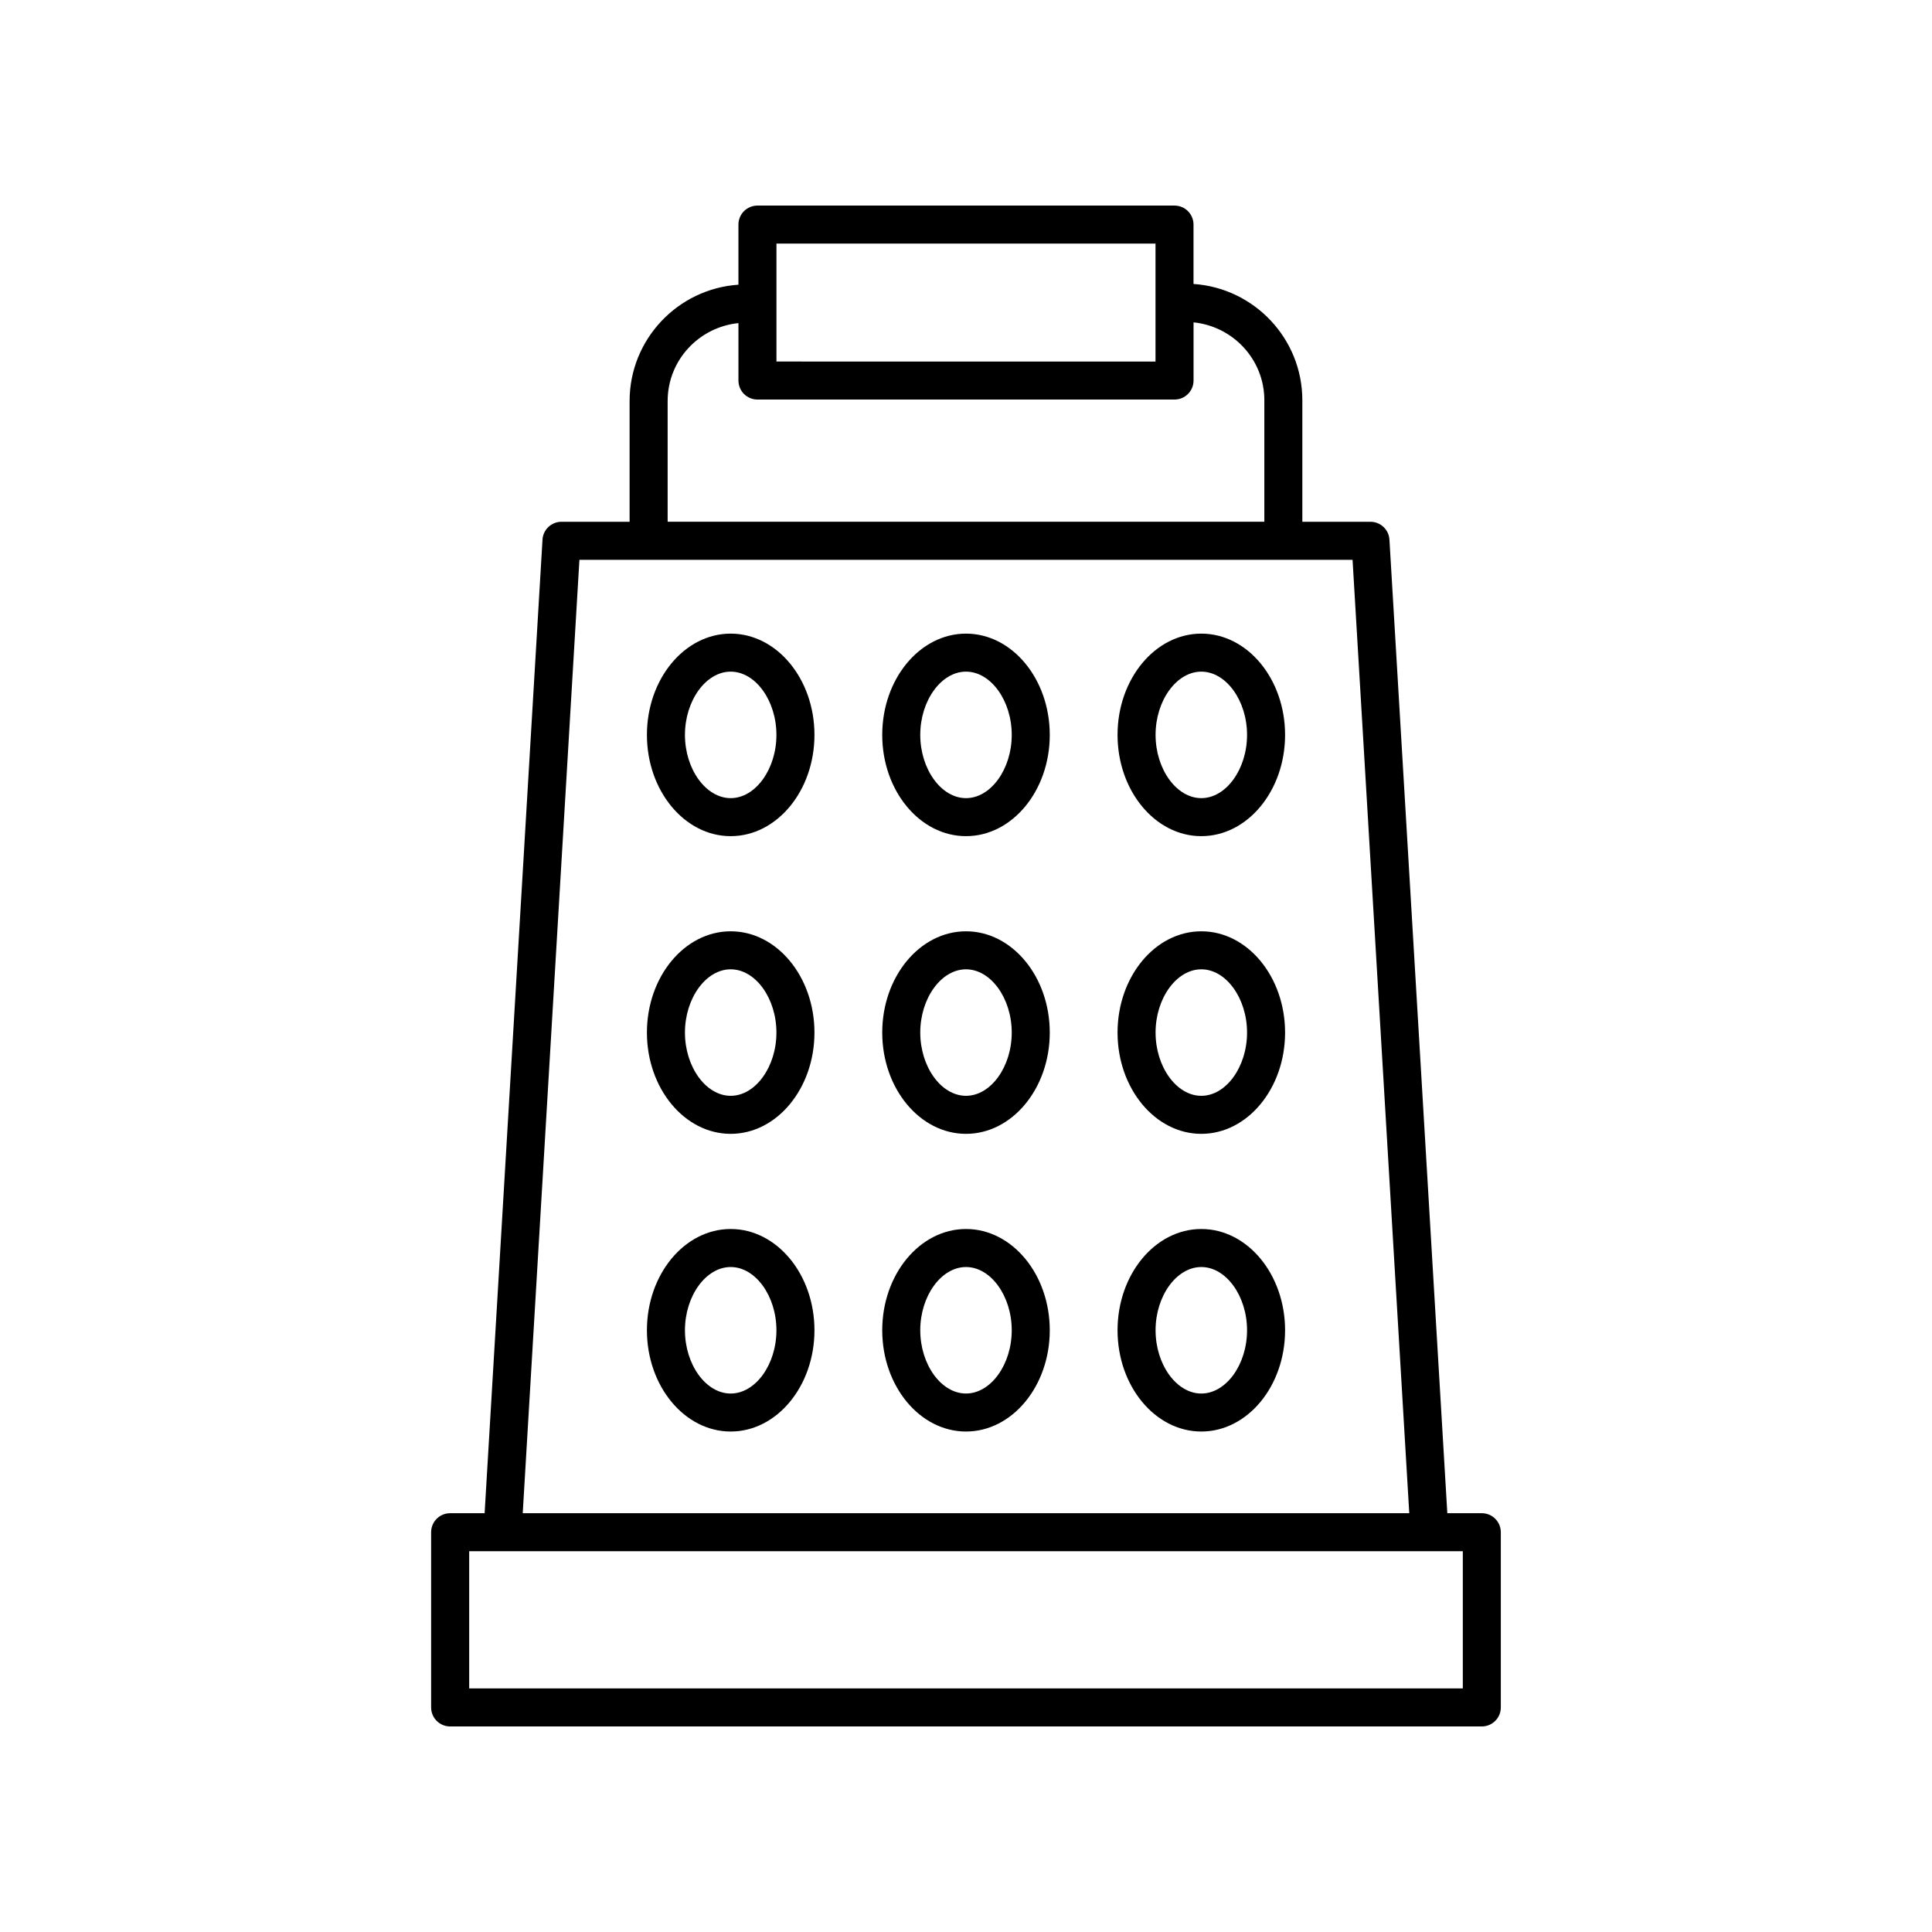
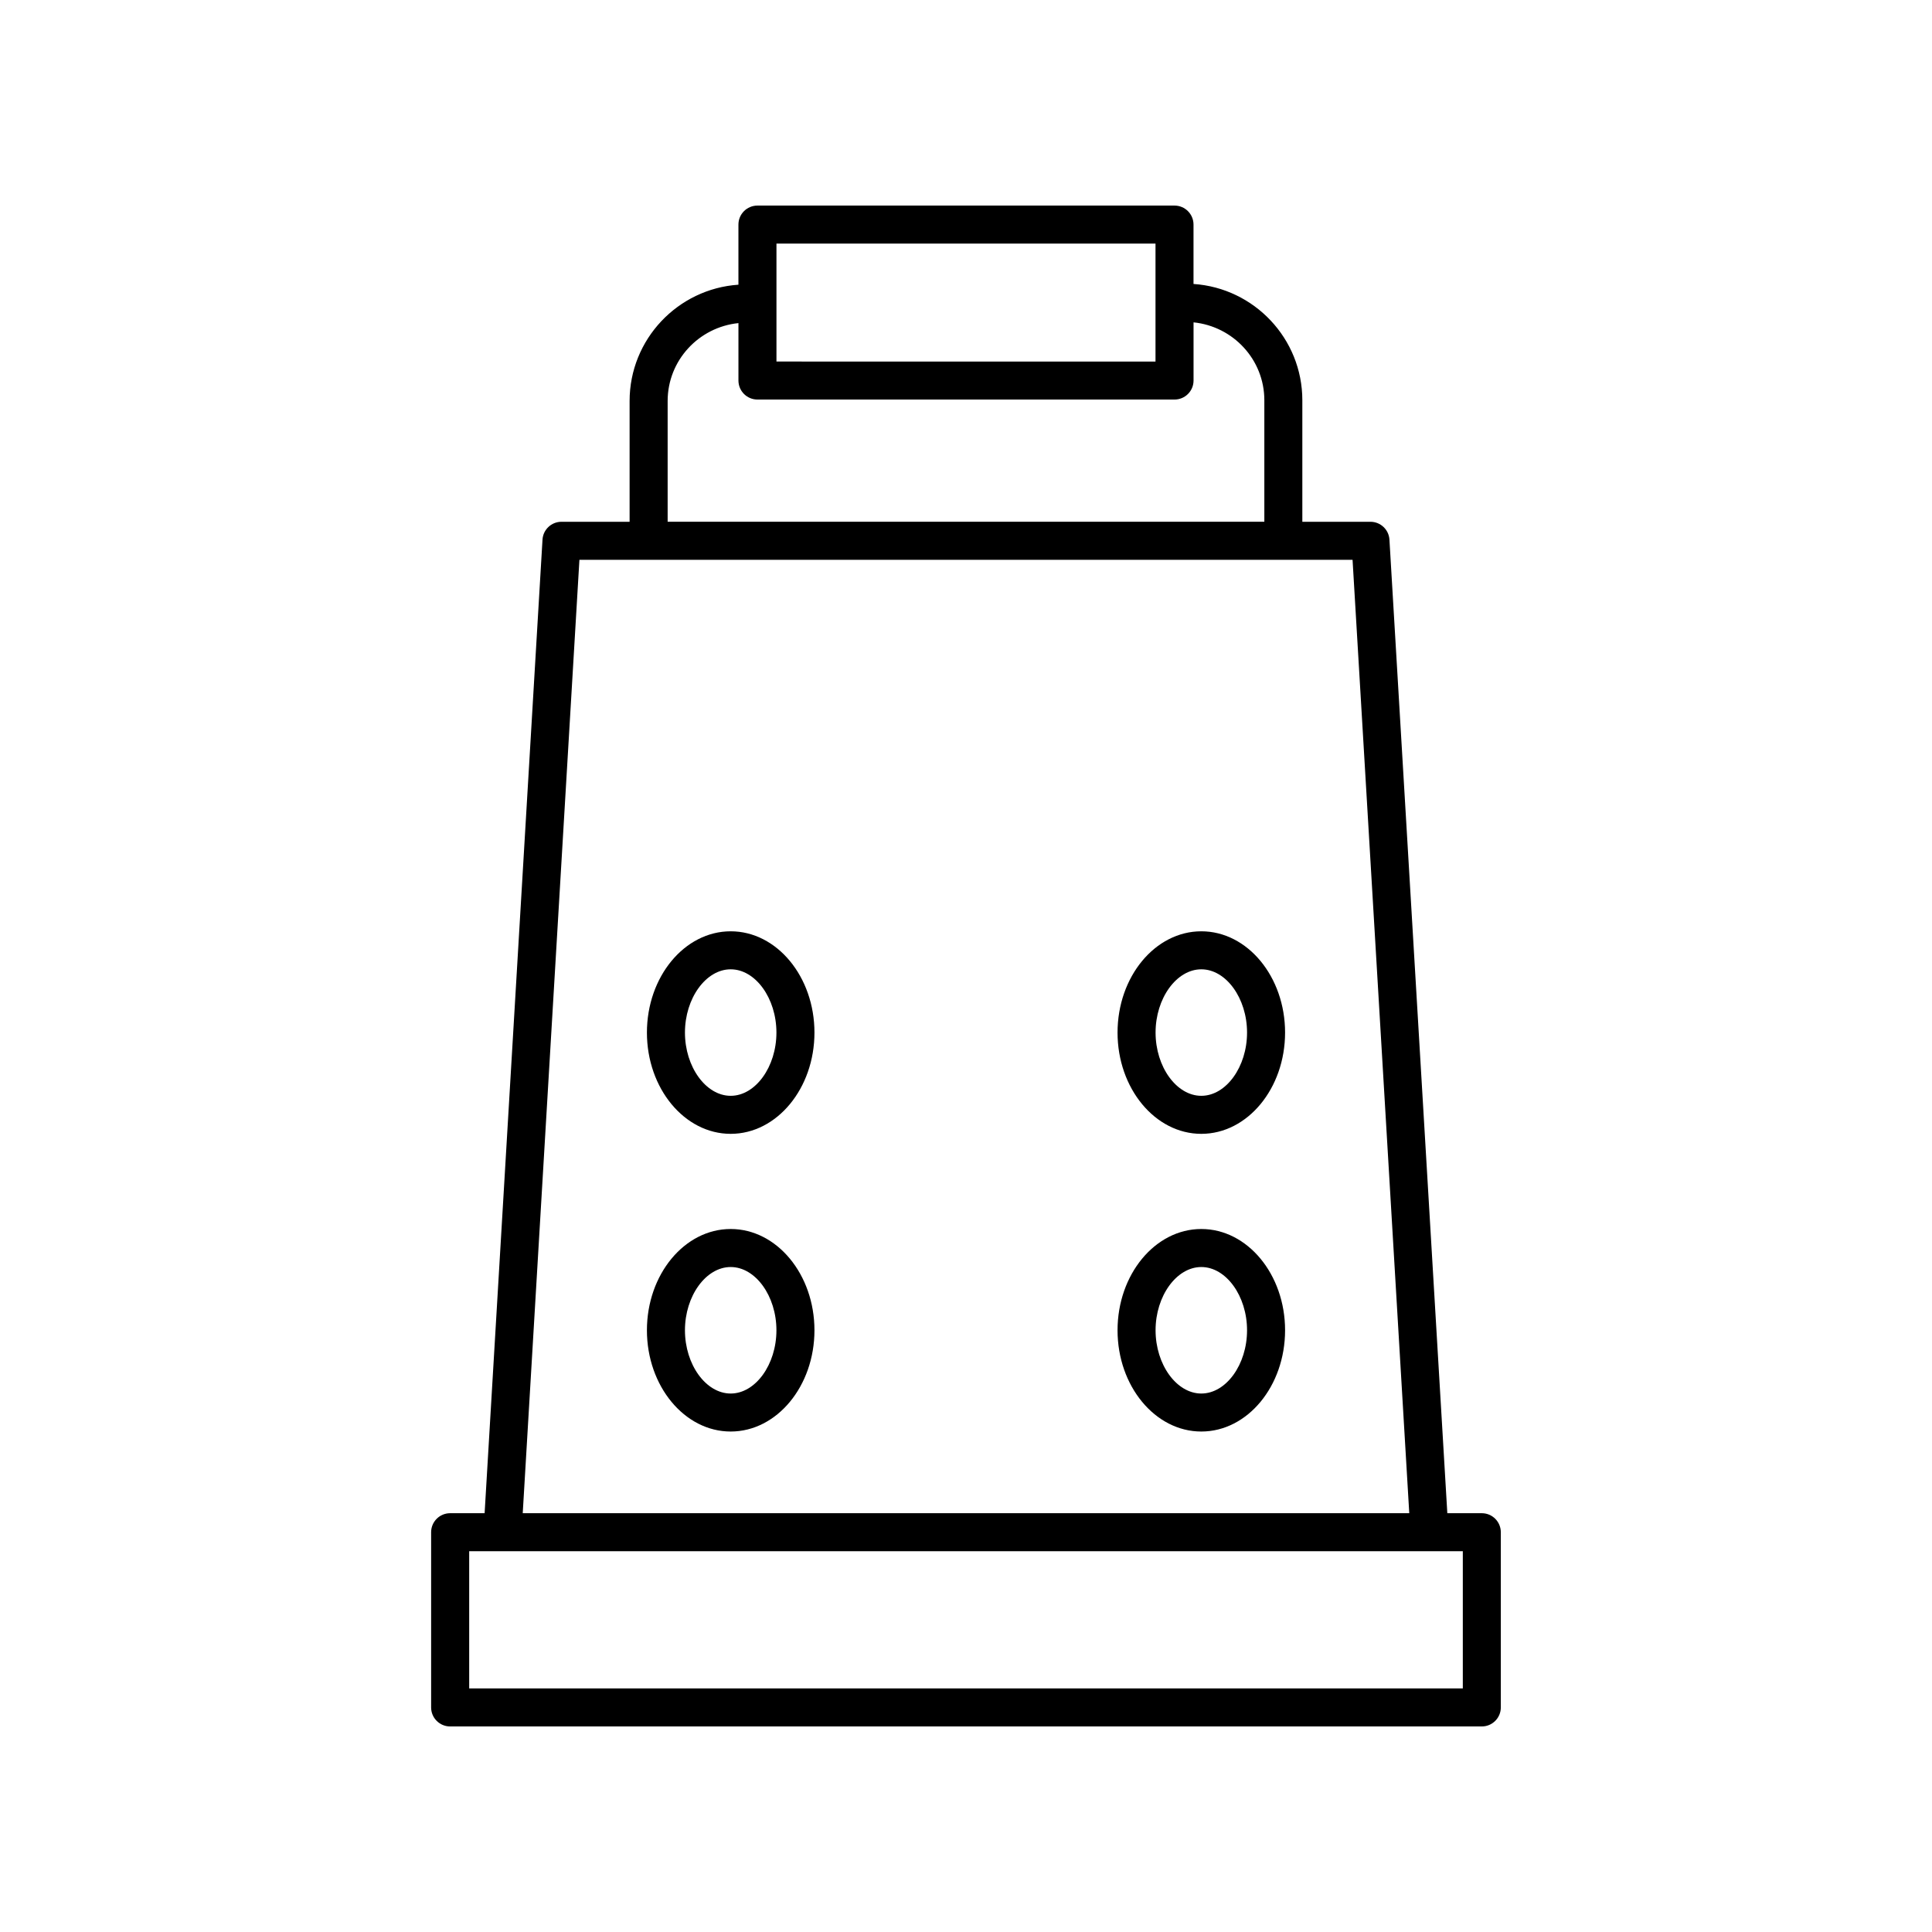
<svg xmlns="http://www.w3.org/2000/svg" fill="#000000" width="800px" height="800px" version="1.1" viewBox="144 144 512 512">
  <g>
    <path d="m455.26 198.48h-110.53c-2.781 0-5.039 2.254-5.039 5.039v15.93c-16.078 1.086-28.84 14.477-28.84 30.828v32h-18.055c-2.668 0-4.871 2.078-5.027 4.738l-15.34 258h-9.137c-2.781 0-5.039 2.254-5.039 5.039v46.434c0 2.781 2.254 5.039 5.039 5.039h273.4c2.781 0 5.039-2.254 5.039-5.039v-46.434c0-2.781-2.254-5.039-5.039-5.039h-9.137l-15.34-258c-0.156-2.66-2.363-4.738-5.027-4.738h-18.055v-32.199c0-16.348-12.758-29.742-28.84-30.824v-15.734c0.004-2.781-2.254-5.039-5.035-5.039zm-105.49 10.078h100.45v31.258l-100.45-0.004zm181.89 382.89h-263.32v-36.355h263.32zm-14.191-46.434h-234.94l15.023-252.66h204.89zm-38.406-294.94v32.199h-158.13v-32c0-10.781 8.258-19.578 18.762-20.648v15.219c0 2.781 2.254 5.039 5.039 5.039h110.53c2.781 0 5.039-2.254 5.039-5.039v-15.418c10.504 1.074 18.762 9.867 18.762 20.648z" />
-     <path d="m337.64 365.59c12.242 0 22.199-12.039 22.199-26.836s-9.957-26.836-22.199-26.836-22.199 12.039-22.199 26.836 9.961 26.836 22.199 26.836zm0-43.598c6.57 0 12.121 7.676 12.121 16.762 0 9.086-5.551 16.762-12.121 16.762s-12.121-7.676-12.121-16.762c0-9.086 5.551-16.762 12.121-16.762z" />
-     <path d="m400 365.59c12.242 0 22.199-12.039 22.199-26.836s-9.961-26.836-22.199-26.836c-12.242 0-22.199 12.039-22.199 26.836s9.957 26.836 22.199 26.836zm0-43.598c6.57 0 12.121 7.676 12.121 16.762 0 9.086-5.551 16.762-12.121 16.762s-12.121-7.676-12.121-16.762c-0.004-9.086 5.551-16.762 12.121-16.762z" />
-     <path d="m462.36 365.59c12.242 0 22.199-12.039 22.199-26.836s-9.957-26.836-22.199-26.836c-12.242 0-22.199 12.039-22.199 26.836s9.957 26.836 22.199 26.836zm0-43.598c6.57 0 12.121 7.676 12.121 16.762 0 9.086-5.551 16.762-12.121 16.762-6.57 0-12.121-7.676-12.121-16.762-0.004-9.086 5.551-16.762 12.121-16.762z" />
    <path d="m337.64 444.48c12.242 0 22.199-12.039 22.199-26.836 0-14.801-9.957-26.84-22.199-26.84s-22.199 12.039-22.199 26.84c0 14.797 9.961 26.836 22.199 26.836zm0-43.602c6.57 0 12.121 7.676 12.121 16.762 0 9.086-5.551 16.762-12.121 16.762s-12.121-7.676-12.121-16.762c0-9.086 5.551-16.762 12.121-16.762z" />
-     <path d="m400 444.48c12.242 0 22.199-12.039 22.199-26.836 0-14.801-9.957-26.84-22.199-26.84s-22.199 12.039-22.199 26.84c0 14.797 9.957 26.836 22.199 26.836zm0-43.602c6.57 0 12.121 7.676 12.121 16.762 0 9.086-5.551 16.762-12.121 16.762s-12.121-7.676-12.121-16.762c-0.004-9.086 5.551-16.762 12.121-16.762z" />
    <path d="m462.36 444.48c12.242 0 22.199-12.039 22.199-26.836 0-14.801-9.957-26.84-22.199-26.84-12.242 0-22.199 12.039-22.199 26.84 0 14.797 9.957 26.836 22.199 26.836zm0-43.602c6.57 0 12.121 7.676 12.121 16.762 0 9.086-5.551 16.762-12.121 16.762-6.57 0-12.121-7.676-12.121-16.762-0.004-9.086 5.551-16.762 12.121-16.762z" />
    <path d="m337.64 523.37c12.242 0 22.199-12.039 22.199-26.836s-9.957-26.836-22.199-26.836-22.199 12.039-22.199 26.836 9.961 26.836 22.199 26.836zm0-43.594c6.57 0 12.121 7.676 12.121 16.762 0 9.086-5.551 16.762-12.121 16.762s-12.121-7.676-12.121-16.762c0-9.086 5.551-16.762 12.121-16.762z" />
-     <path d="m400 523.37c12.242 0 22.199-12.039 22.199-26.836s-9.961-26.836-22.199-26.836c-12.242 0-22.199 12.039-22.199 26.836s9.957 26.836 22.199 26.836zm0-43.594c6.57 0 12.121 7.676 12.121 16.762 0 9.082-5.551 16.758-12.121 16.758s-12.121-7.676-12.121-16.762c-0.004-9.082 5.551-16.758 12.121-16.758z" />
    <path d="m462.36 523.37c12.242 0 22.199-12.039 22.199-26.836s-9.957-26.836-22.199-26.836c-12.242 0-22.199 12.039-22.199 26.836s9.957 26.836 22.199 26.836zm0-43.594c6.57 0 12.121 7.676 12.121 16.762 0 9.086-5.551 16.762-12.121 16.762-6.57 0-12.121-7.676-12.121-16.762-0.004-9.086 5.551-16.762 12.121-16.762z" />
  </g>
</svg>